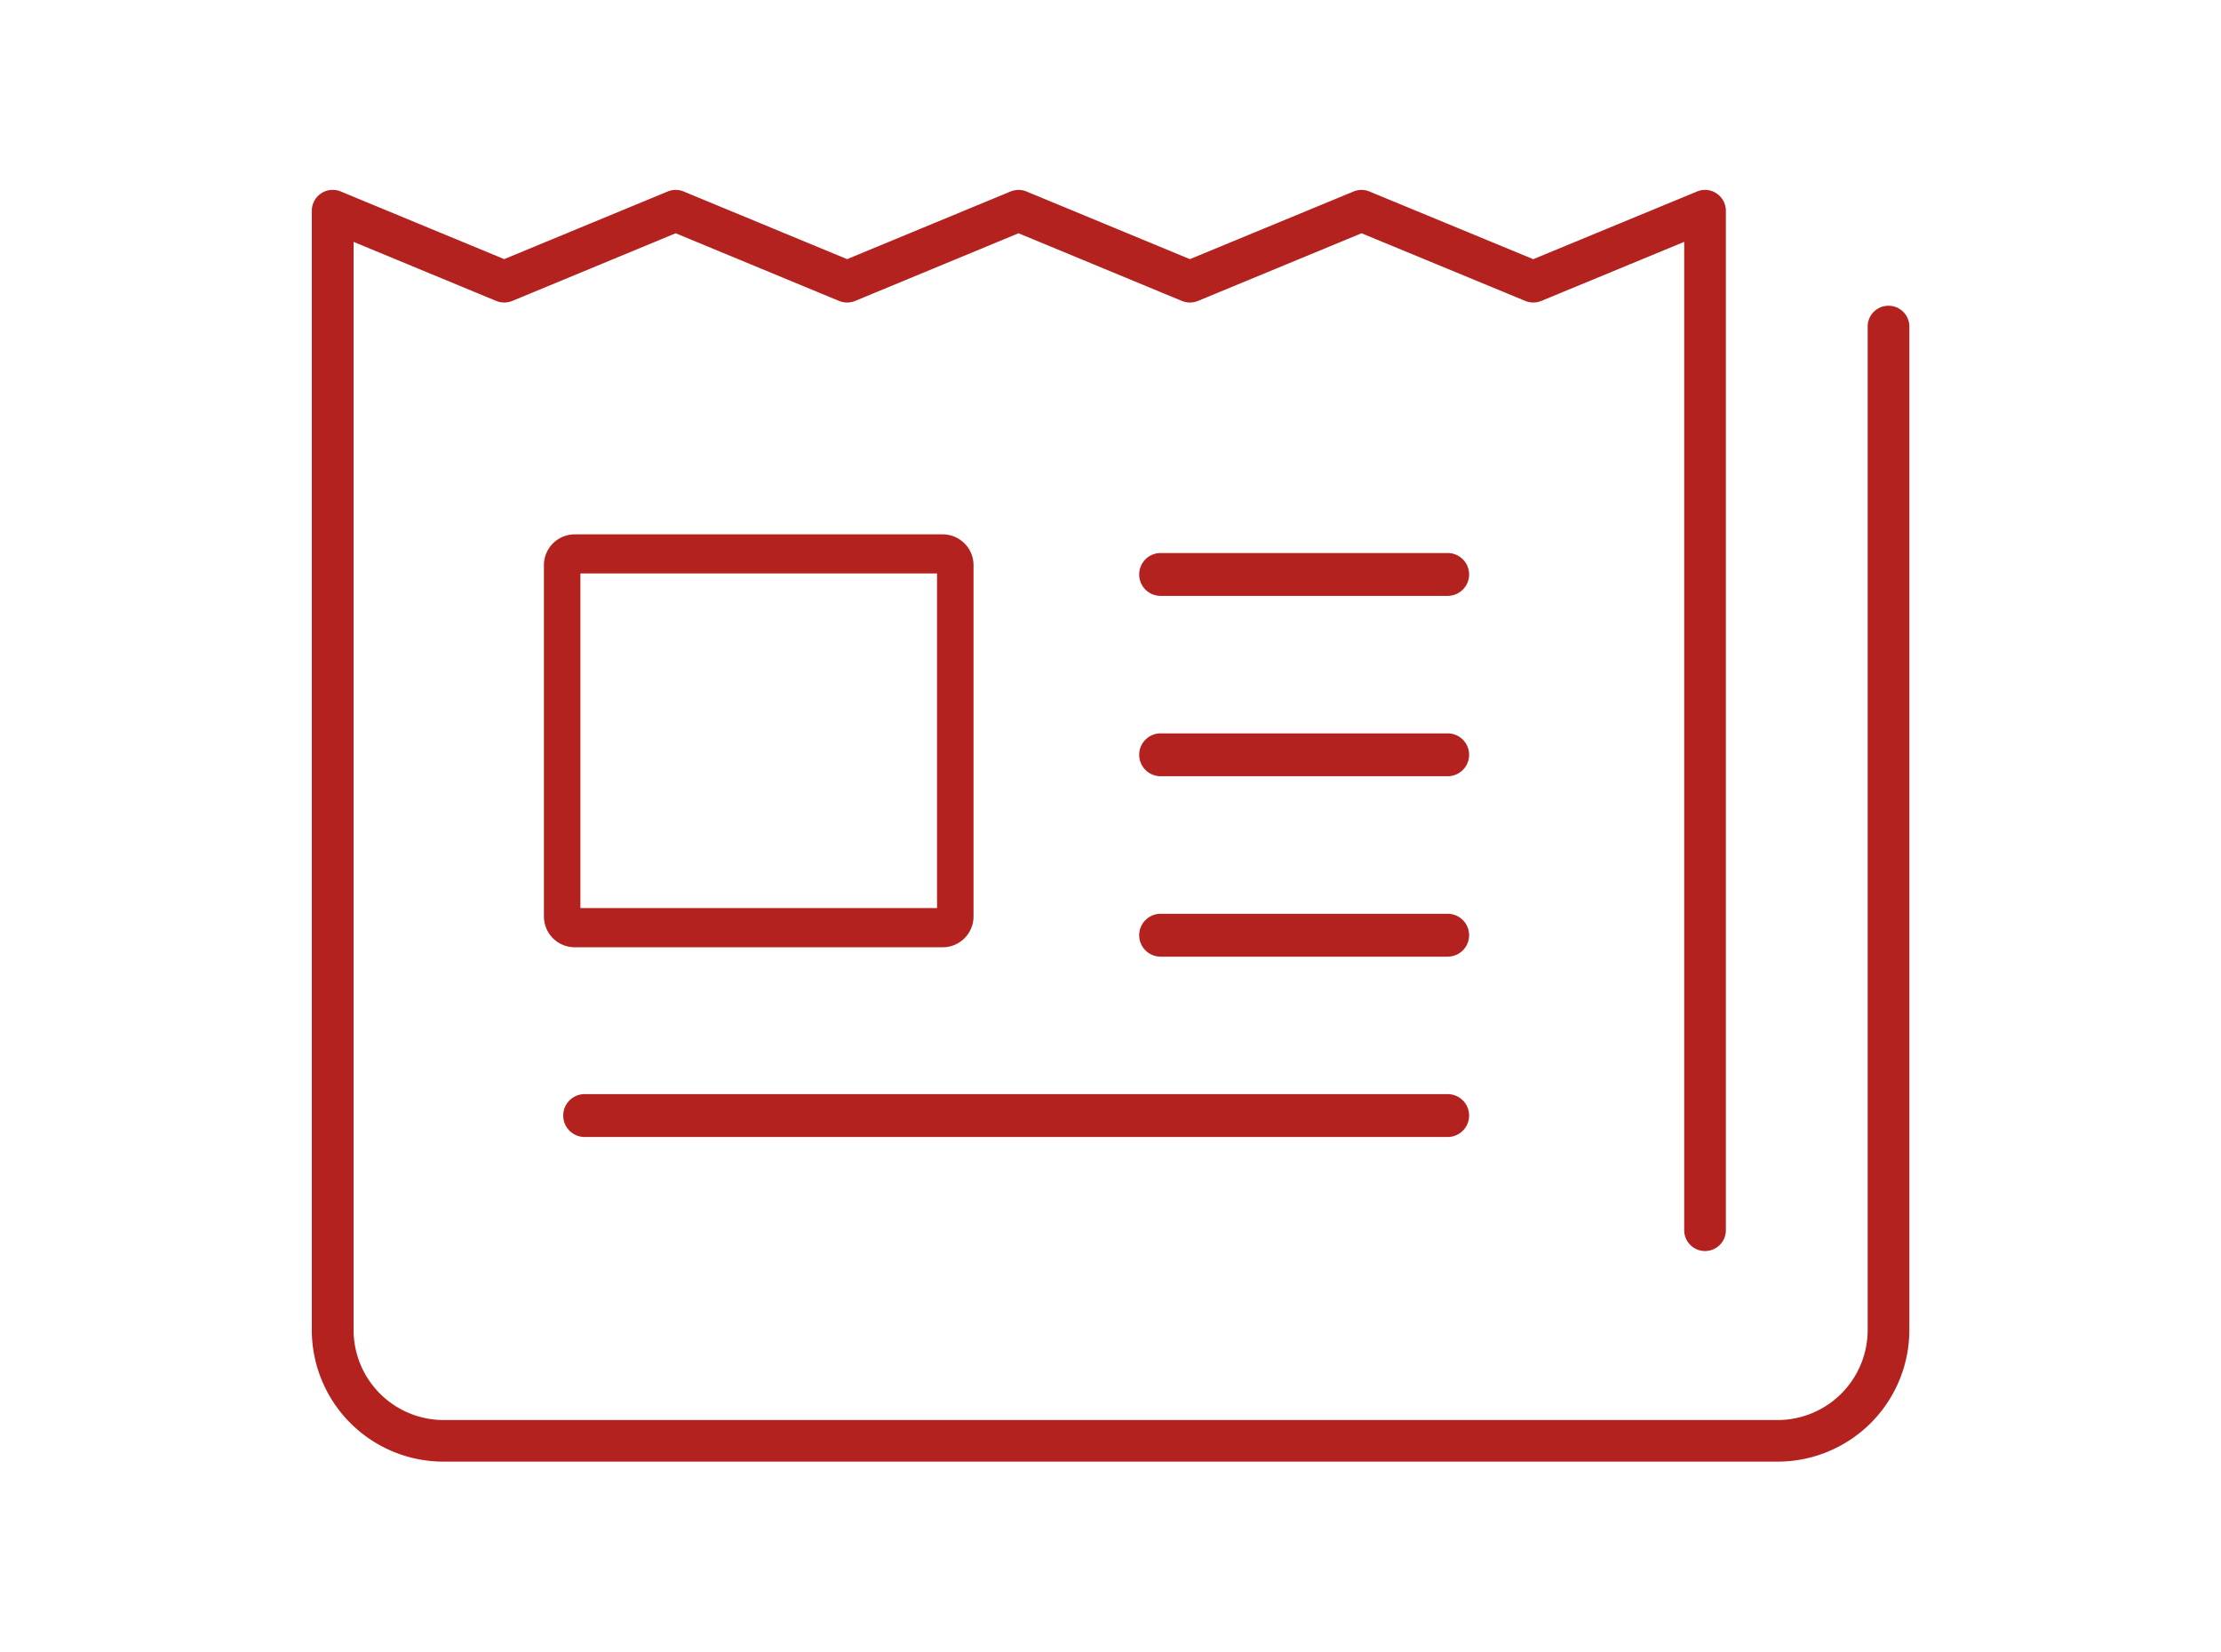
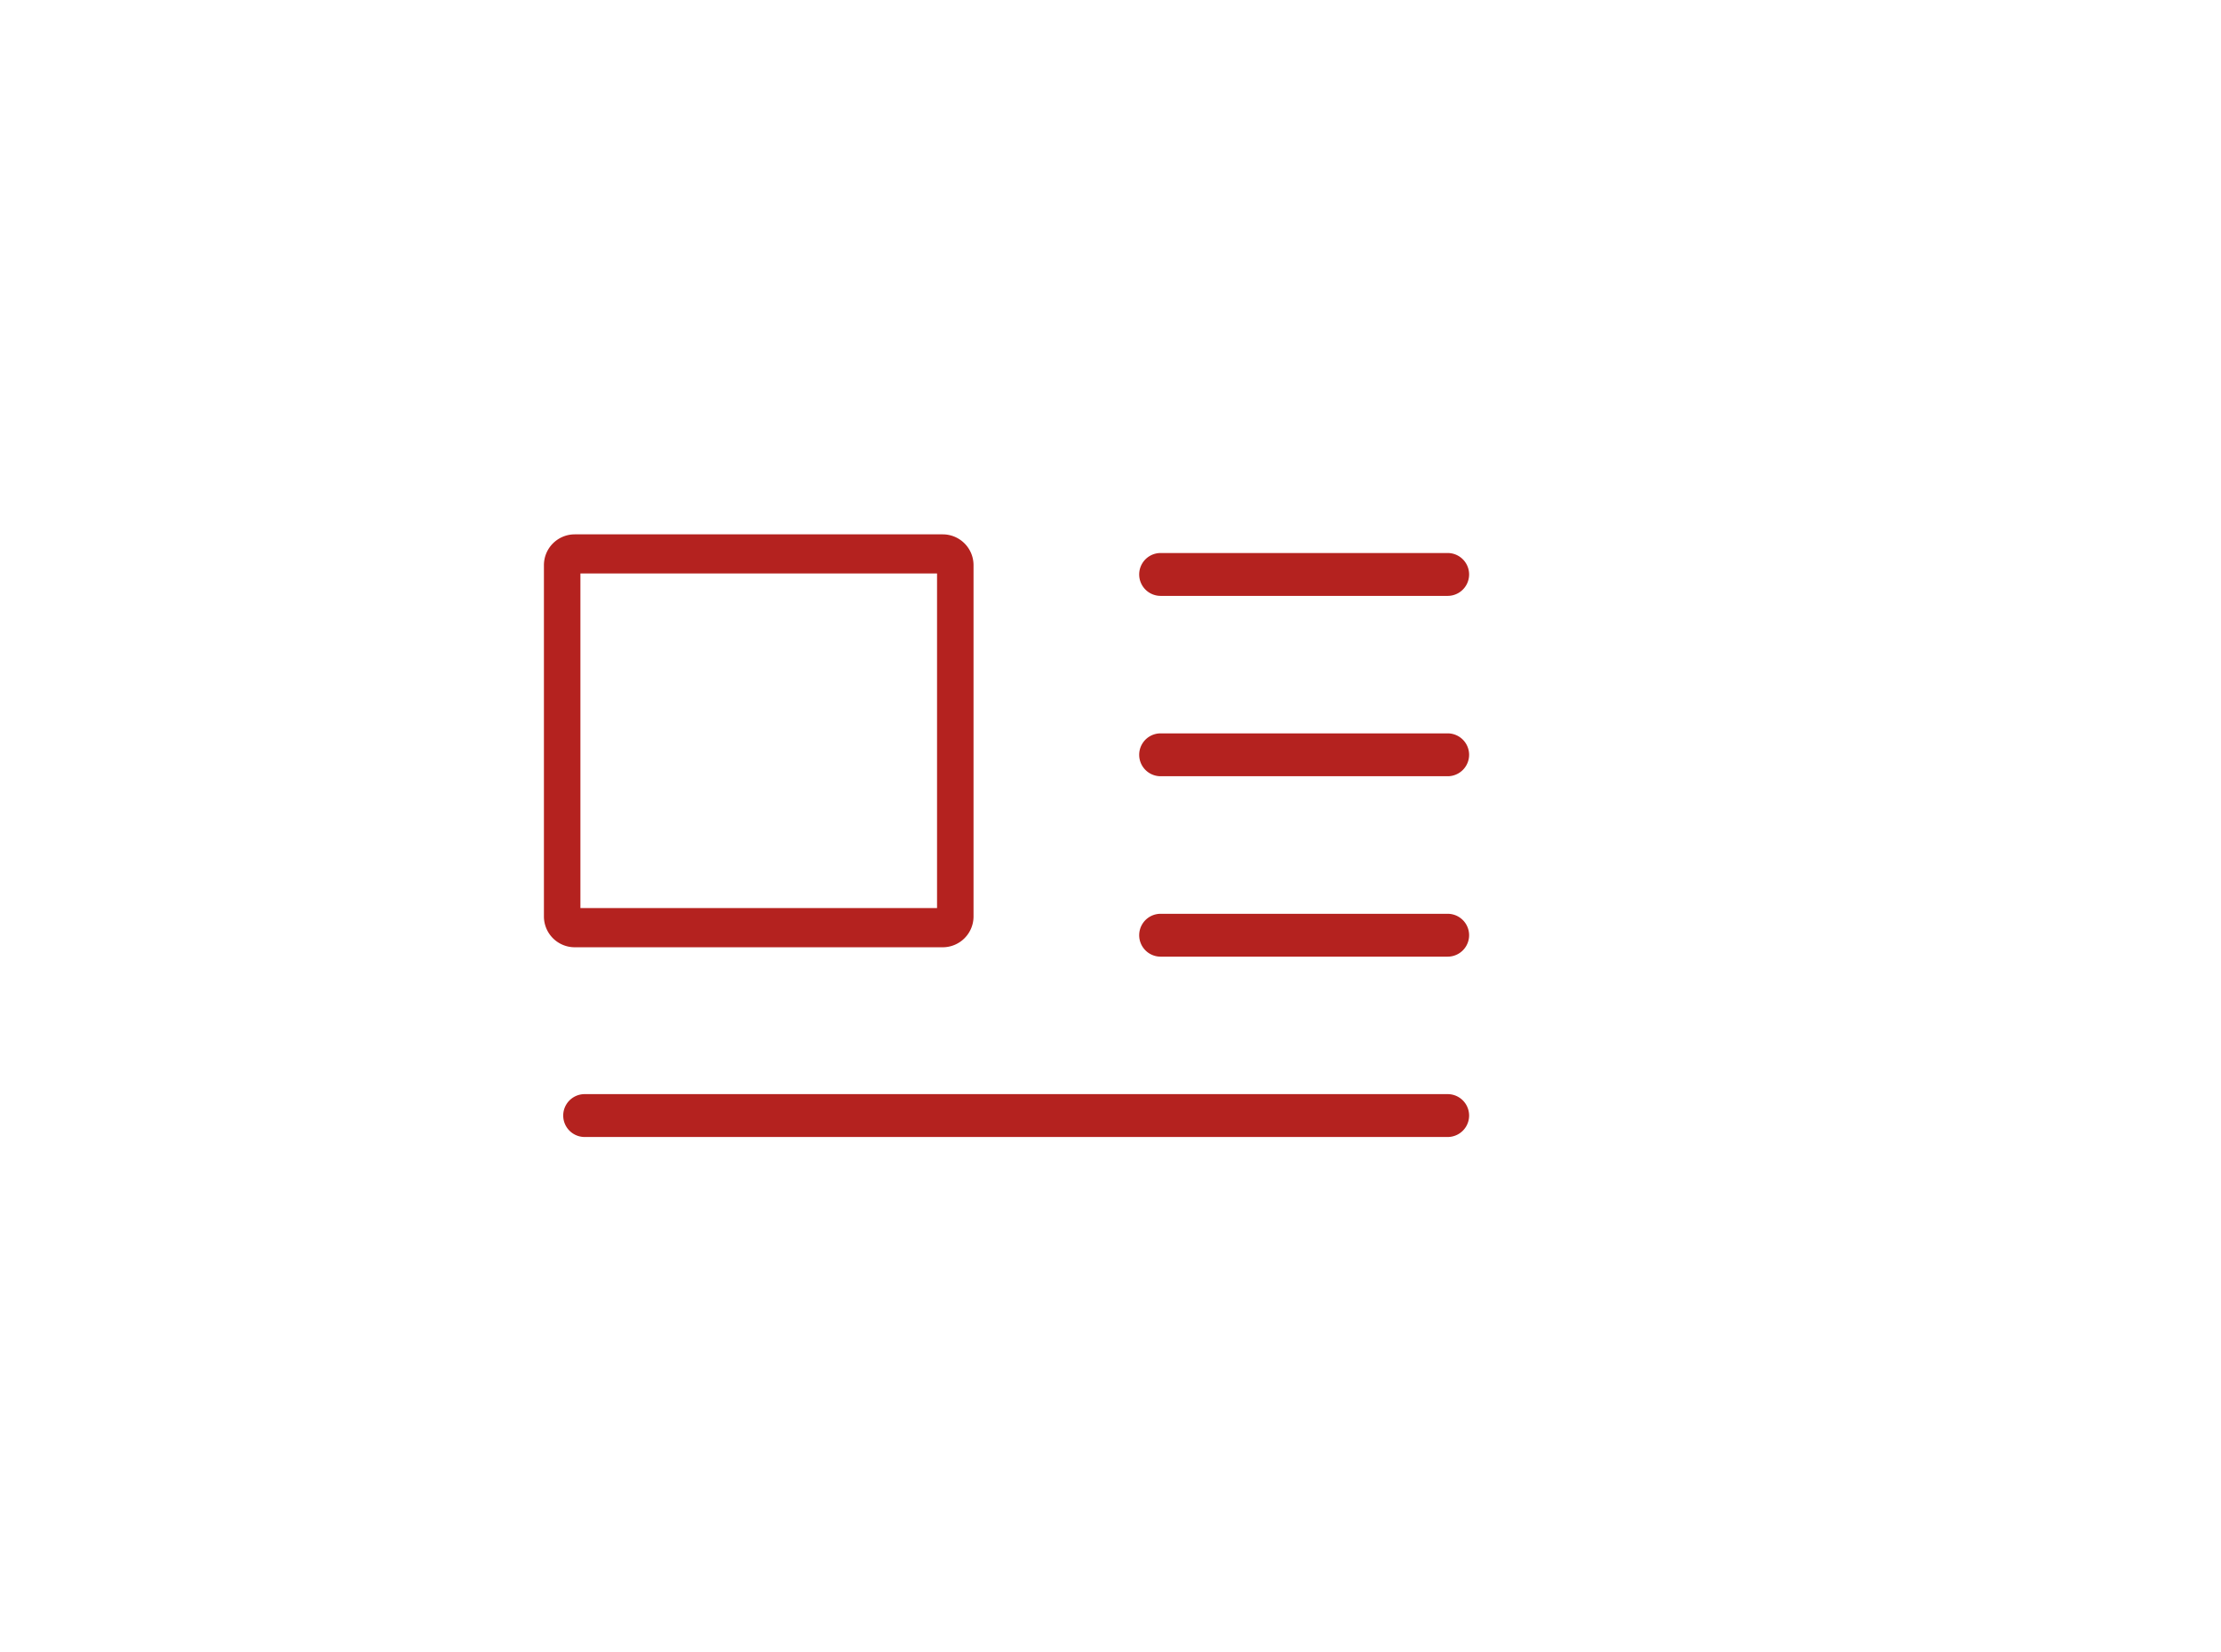
<svg xmlns="http://www.w3.org/2000/svg" width="121" height="90" viewBox="0 0 121 90">
  <g id="IRニュース" transform="translate(60.5 45)">
    <g id="グループ_17000" data-name="グループ 17000" transform="translate(-60.5 -45)">
      <rect id="長方形_4150" data-name="長方形 4150" width="121" height="90" fill="#4b4b4b" opacity="0" />
      <g id="グループ_16999" data-name="グループ 16999">
        <path id="パス_49245" data-name="パス 49245" d="M63.231,32.222a.918.918,0,0,1,0-1.836H78.869a.918.918,0,0,1,0,1.836Z" fill="#b4221f" stroke="#b4221f" stroke-miterlimit="10" stroke-width="0.5" />
        <path id="パス_49246" data-name="パス 49246" d="M63.231,42.05a.918.918,0,0,1,0-1.836H78.869a.918.918,0,0,1,0,1.836Z" fill="#b4221f" stroke="#b4221f" stroke-miterlimit="10" stroke-width="0.5" />
        <path id="パス_49247" data-name="パス 49247" d="M63.231,51.882a.918.918,0,0,1,0-1.836H78.869a.918.918,0,0,1,0,1.836Z" fill="#b4221f" stroke="#b4221f" stroke-miterlimit="10" stroke-width="0.5" />
        <path id="パス_49248" data-name="パス 49248" d="M31.852,61.709a.918.918,0,1,1,0-1.836H78.869a.918.918,0,0,1,0,1.836Z" fill="#b4221f" stroke="#b4221f" stroke-miterlimit="10" stroke-width="0.5" />
-         <path id="パス_49249" data-name="パス 49249" d="M24.152,79.4a6.926,6.926,0,0,1-6.915-6.917v-61a.89.89,0,0,1,.4-.739.877.877,0,0,1,.488-.147.887.887,0,0,1,.343.069l9,3.725,9.005-3.725a.883.883,0,0,1,.677,0l9,3.726,9-3.725a.9.9,0,0,1,.34-.068.878.878,0,0,1,.335.066l9,3.727,9.012-3.725a.871.871,0,0,1,.337-.068.858.858,0,0,1,.334.066l9.023,3.729,9.019-3.727a.861.861,0,0,1,.339-.07.872.872,0,0,1,.486.149.885.885,0,0,1,.4.738V67.039a.885.885,0,0,1-1.77,0V12.806l-8.133,3.363a.9.9,0,0,1-.675,0l-9.02-3.728-9.011,3.728a.9.9,0,0,1-.677,0l-9-3.728-9,3.728a.906.906,0,0,1-.679,0l-9-3.728-9,3.728a.906.906,0,0,1-.679,0l-8.117-3.362V72.486a5.159,5.159,0,0,0,5.142,5.147h72.7a5.159,5.159,0,0,0,5.144-5.145V17.767a.886.886,0,0,1,1.771,0v54.72A6.928,6.928,0,0,1,96.848,79.4h-72.7Z" fill="#b4221f" stroke="#b4221f" stroke-miterlimit="10" stroke-width="0.5" />
        <path id="パス_49250" data-name="パス 49250" d="M51.359,29.369H31.312A1.429,1.429,0,0,0,29.883,30.8V49.941a1.429,1.429,0,0,0,1.429,1.429H51.359a1.429,1.429,0,0,0,1.429-1.429V30.8A1.429,1.429,0,0,0,51.359,29.369ZM51.3,49.735H31.371V31H51.3Z" fill="#b4221f" stroke="#b4221f" stroke-miterlimit="10" stroke-width="0.5" />
      </g>
    </g>
  </g>
</svg>